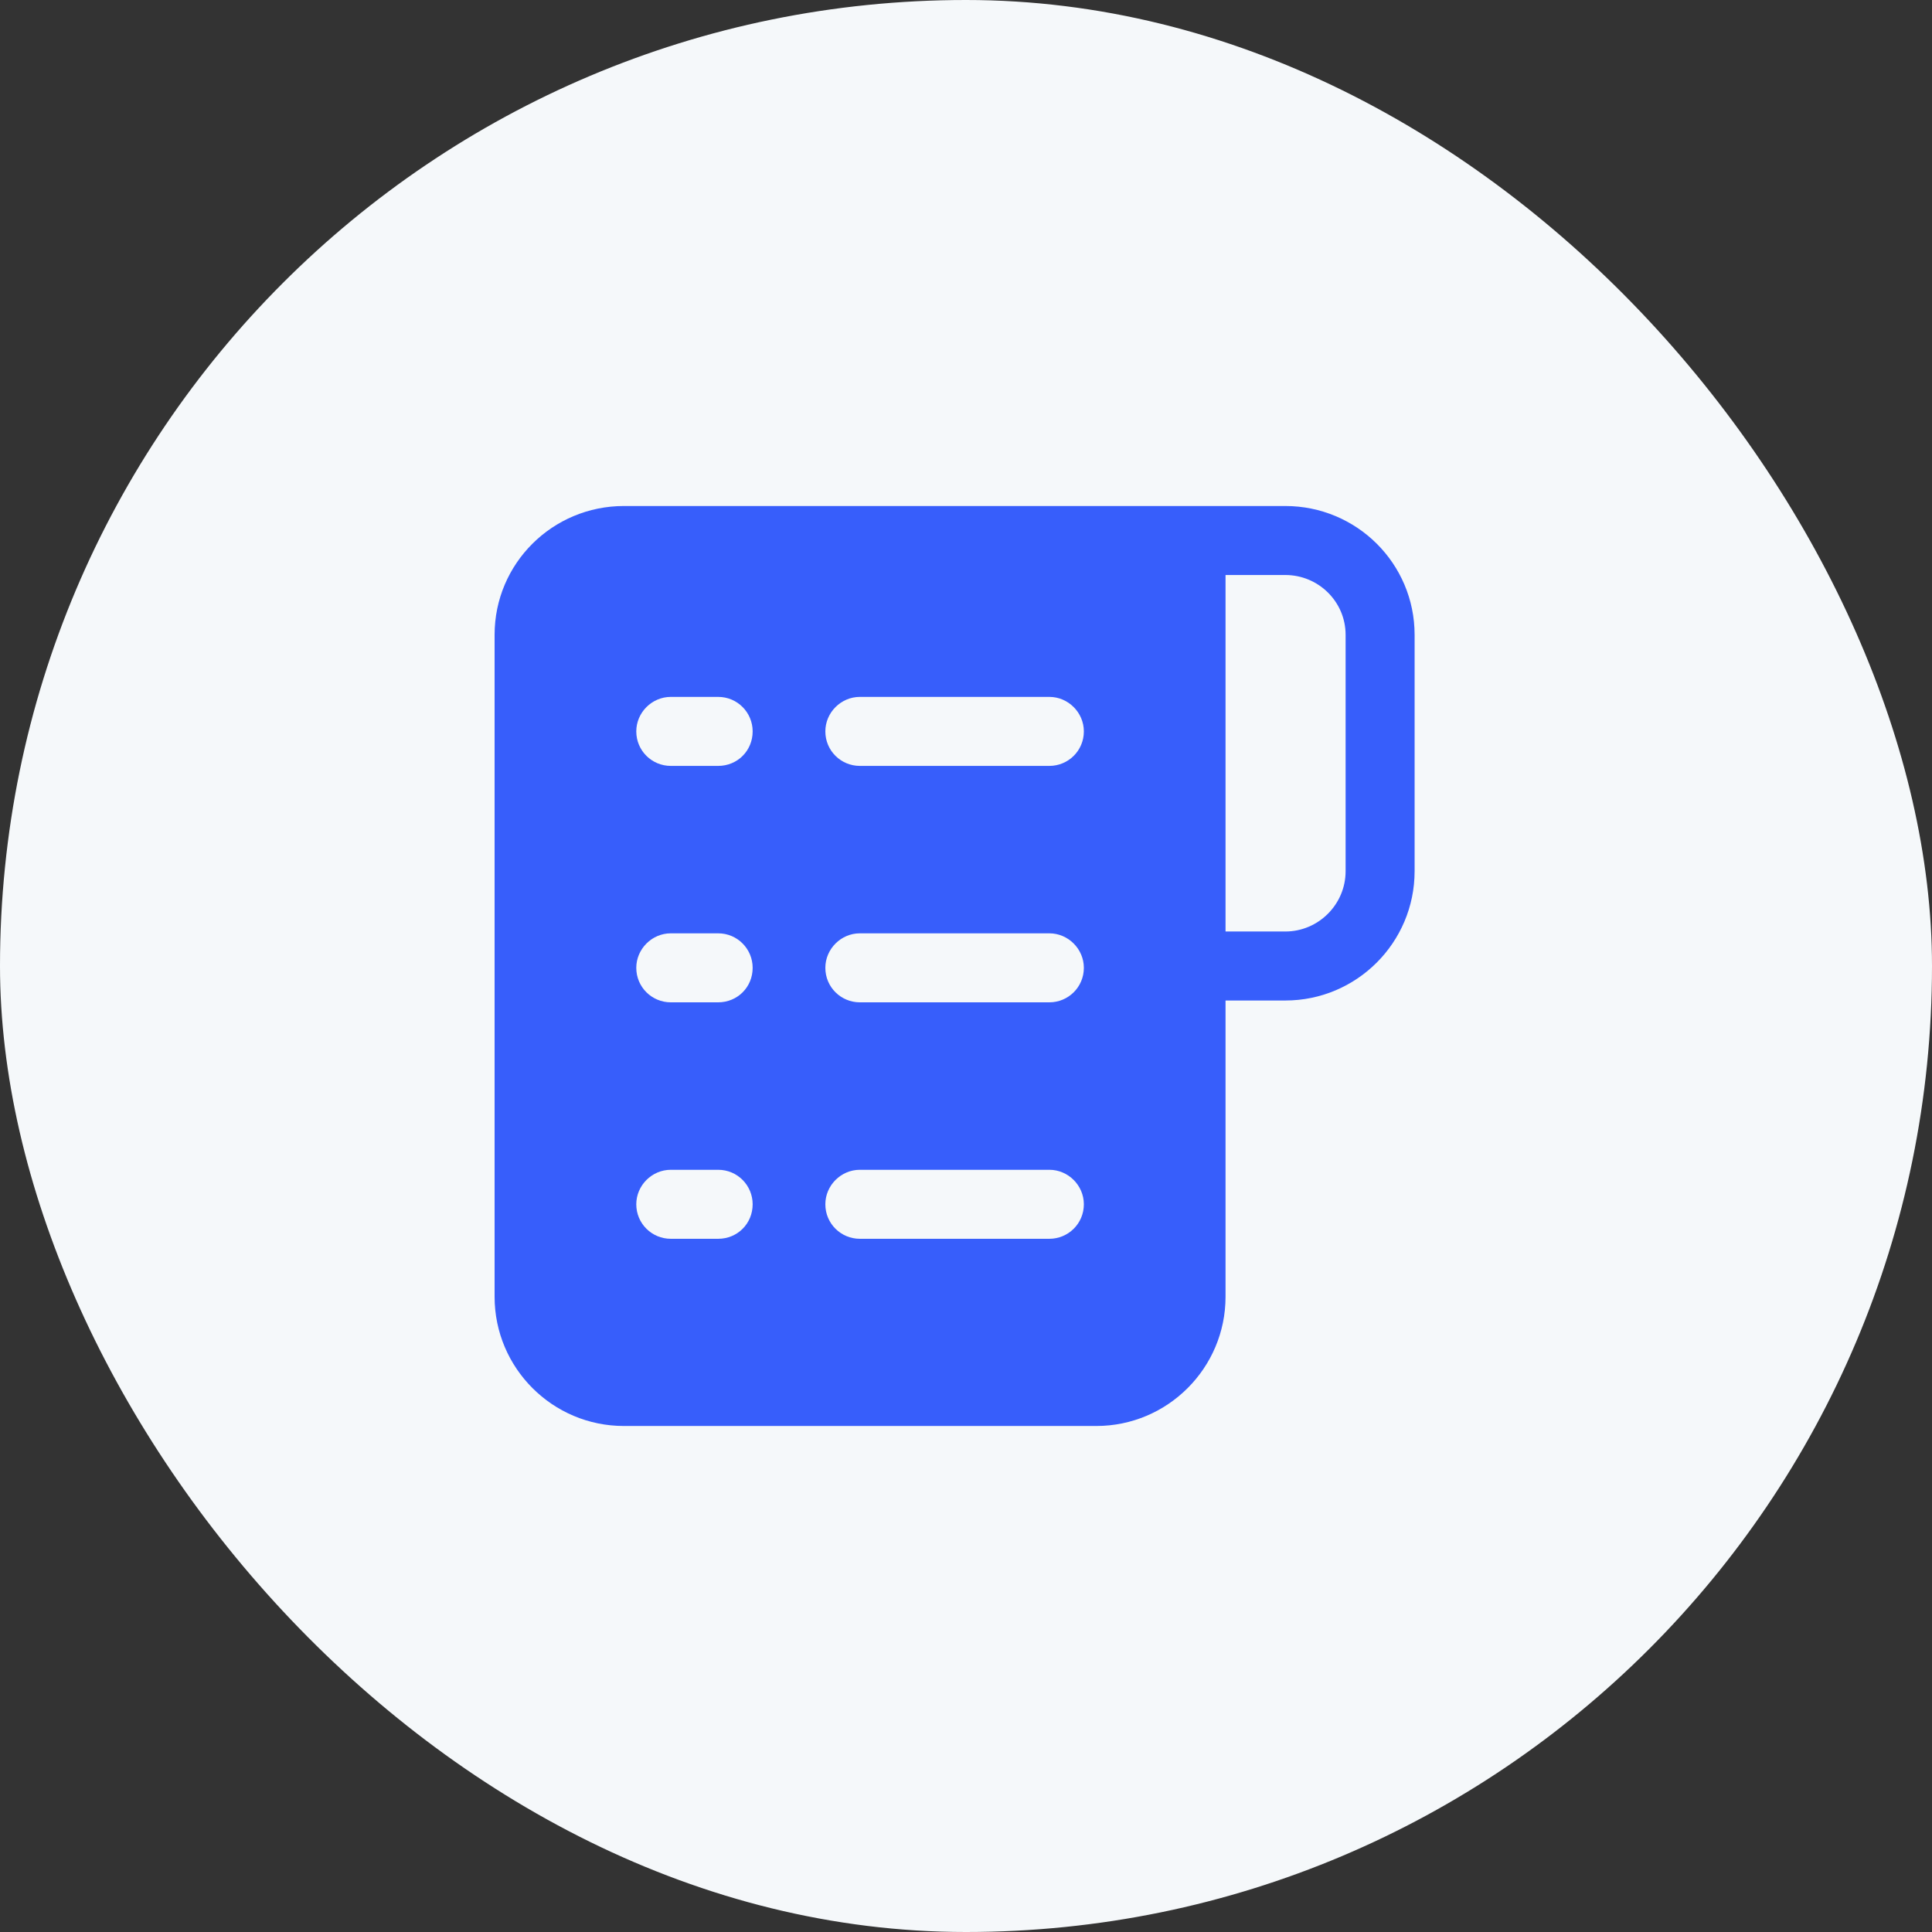
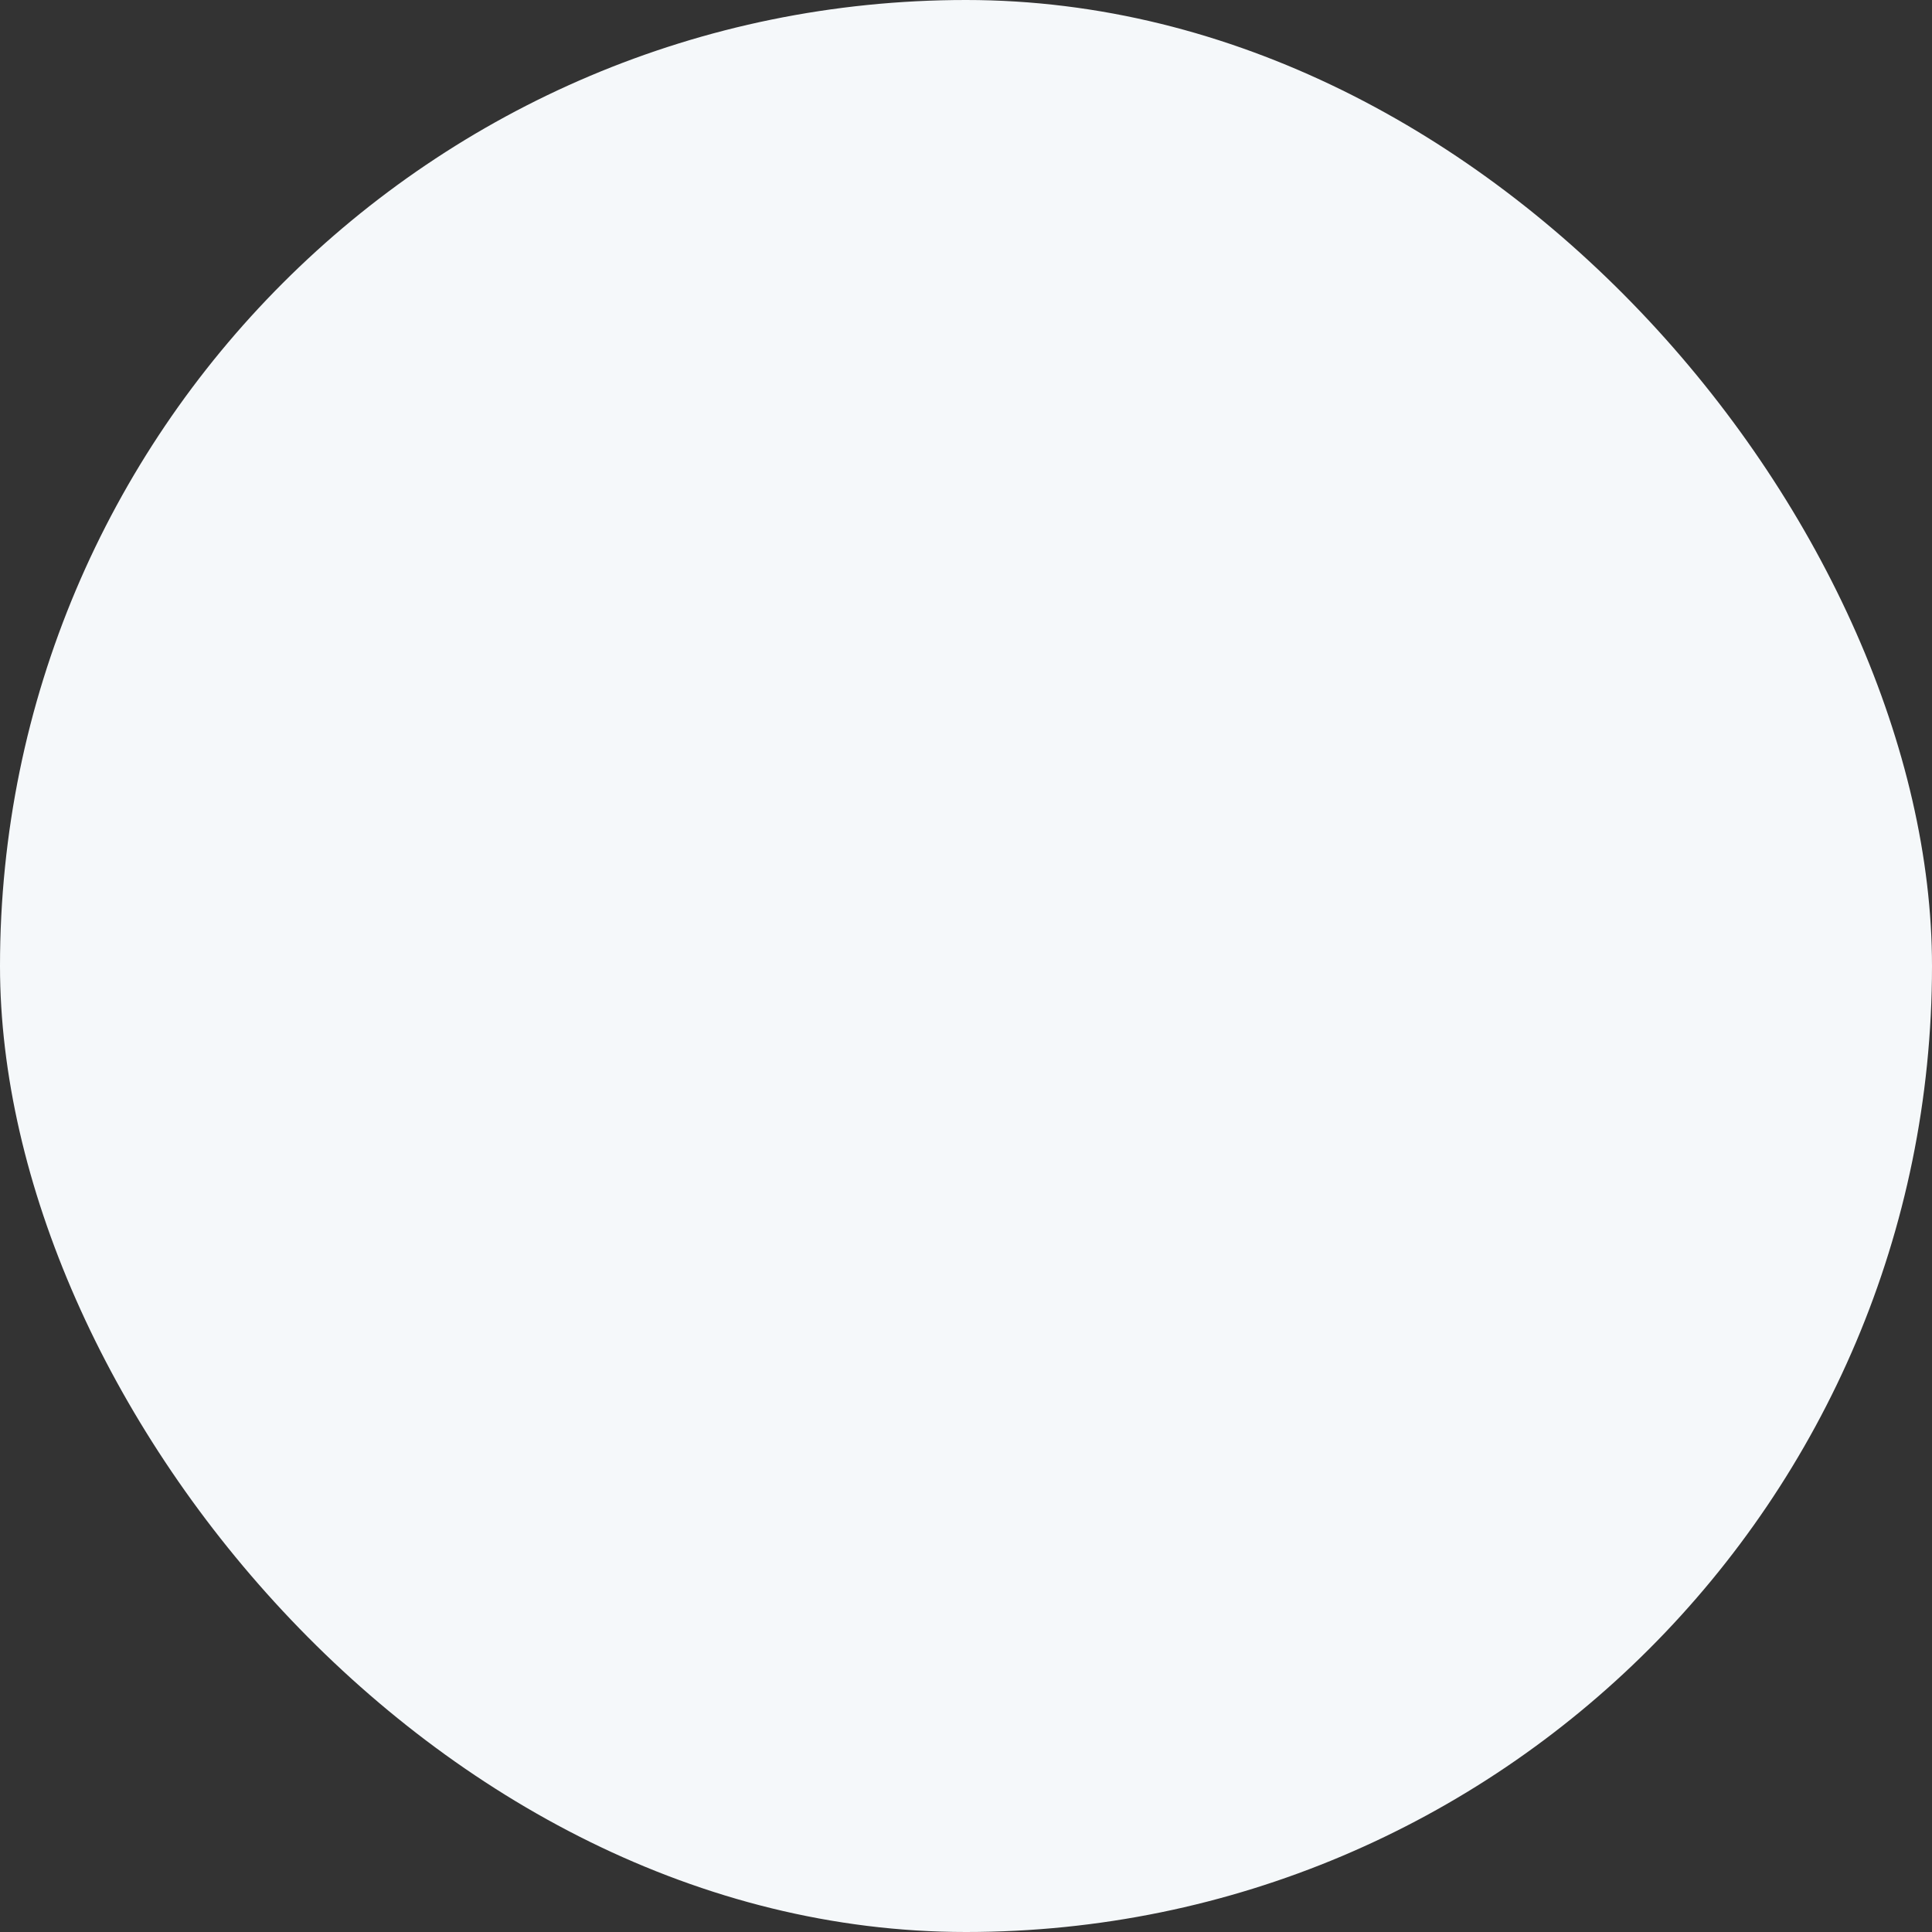
<svg xmlns="http://www.w3.org/2000/svg" width="56" height="56" viewBox="0 0 56 56" fill="none">
  <rect x="0" y="0" width="56" height="56" fill="#333333" stroke="none" />
  <rect width="56" height="56" rx="28" fill="#F5F8FA" />
-   <path d="M37.256 14.667H34.523H27.669H18.083C16.016 14.667 14.336 16.333 14.336 18.4V37.587C14.336 39.653 16.016 41.333 18.083 41.333H31.776C33.843 41.333 35.523 39.653 35.523 37.587V29H37.256C39.323 29 41.003 27.32 41.003 25.253V18.4C41.003 16.333 39.323 14.667 37.256 14.667ZM30.416 29.053H24.923C24.376 29.053 23.923 28.613 23.923 28.053C23.923 27.507 24.376 27.053 24.923 27.053H30.416C30.963 27.053 31.416 27.507 31.416 28.053C31.416 28.613 30.963 29.053 30.416 29.053ZM31.416 34.907C31.416 35.467 30.963 35.907 30.416 35.907H24.923C24.376 35.907 23.923 35.467 23.923 34.907C23.923 34.36 24.376 33.907 24.923 33.907H30.416C30.963 33.907 31.416 34.36 31.416 34.907ZM20.816 22.2H19.443C18.896 22.2 18.443 21.76 18.443 21.2C18.443 20.653 18.896 20.2 19.443 20.2H20.816C21.376 20.2 21.816 20.653 21.816 21.2C21.816 21.76 21.376 22.2 20.816 22.2ZM21.816 28.053C21.816 28.613 21.376 29.053 20.816 29.053H19.443C18.896 29.053 18.443 28.613 18.443 28.053C18.443 27.507 18.896 27.053 19.443 27.053H20.816C21.376 27.053 21.816 27.507 21.816 28.053ZM19.443 33.907H20.816C21.376 33.907 21.816 34.36 21.816 34.907C21.816 35.467 21.376 35.907 20.816 35.907H19.443C18.896 35.907 18.443 35.467 18.443 34.907C18.443 34.36 18.896 33.907 19.443 33.907ZM30.416 22.2H24.923C24.376 22.2 23.923 21.76 23.923 21.2C23.923 20.653 24.376 20.2 24.923 20.2H30.416C30.963 20.2 31.416 20.653 31.416 21.2C31.416 21.76 30.963 22.2 30.416 22.2ZM39.003 25.253C39.003 26.213 38.216 27 37.256 27H35.523V18.4V16.667H37.256C38.216 16.667 39.003 17.44 39.003 18.4V25.253Z" fill="#375EFB" />
</svg>